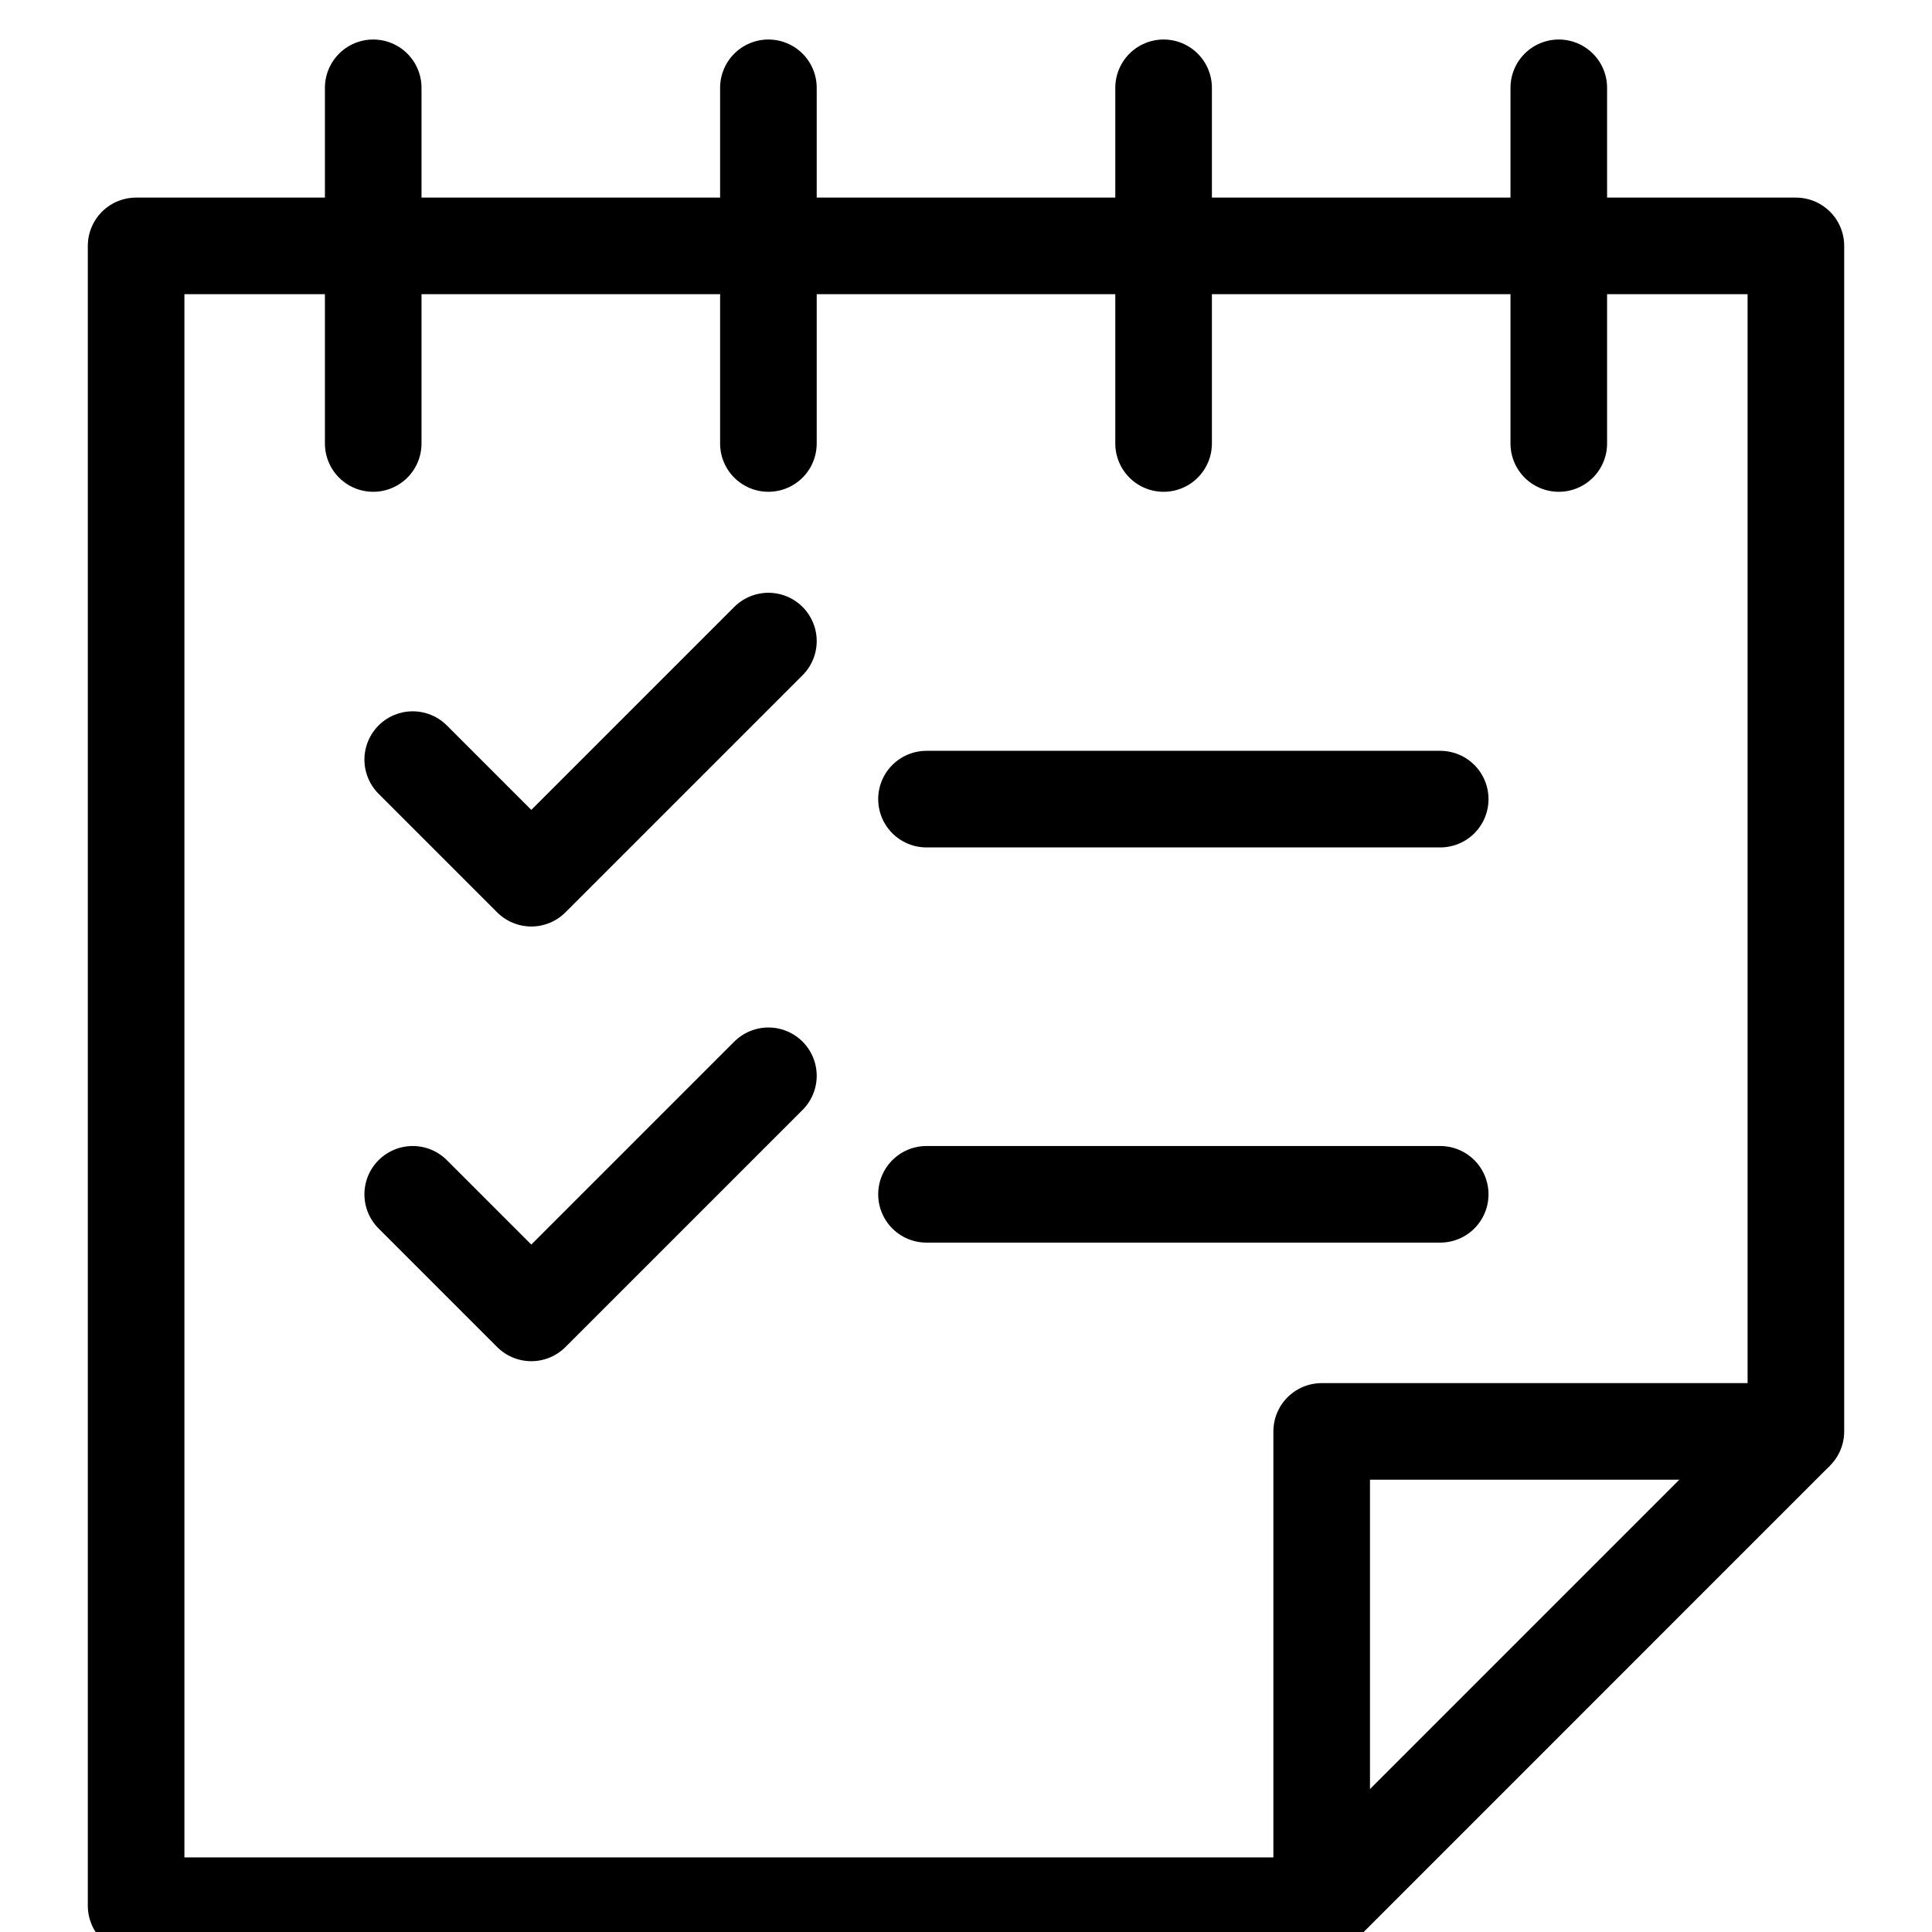
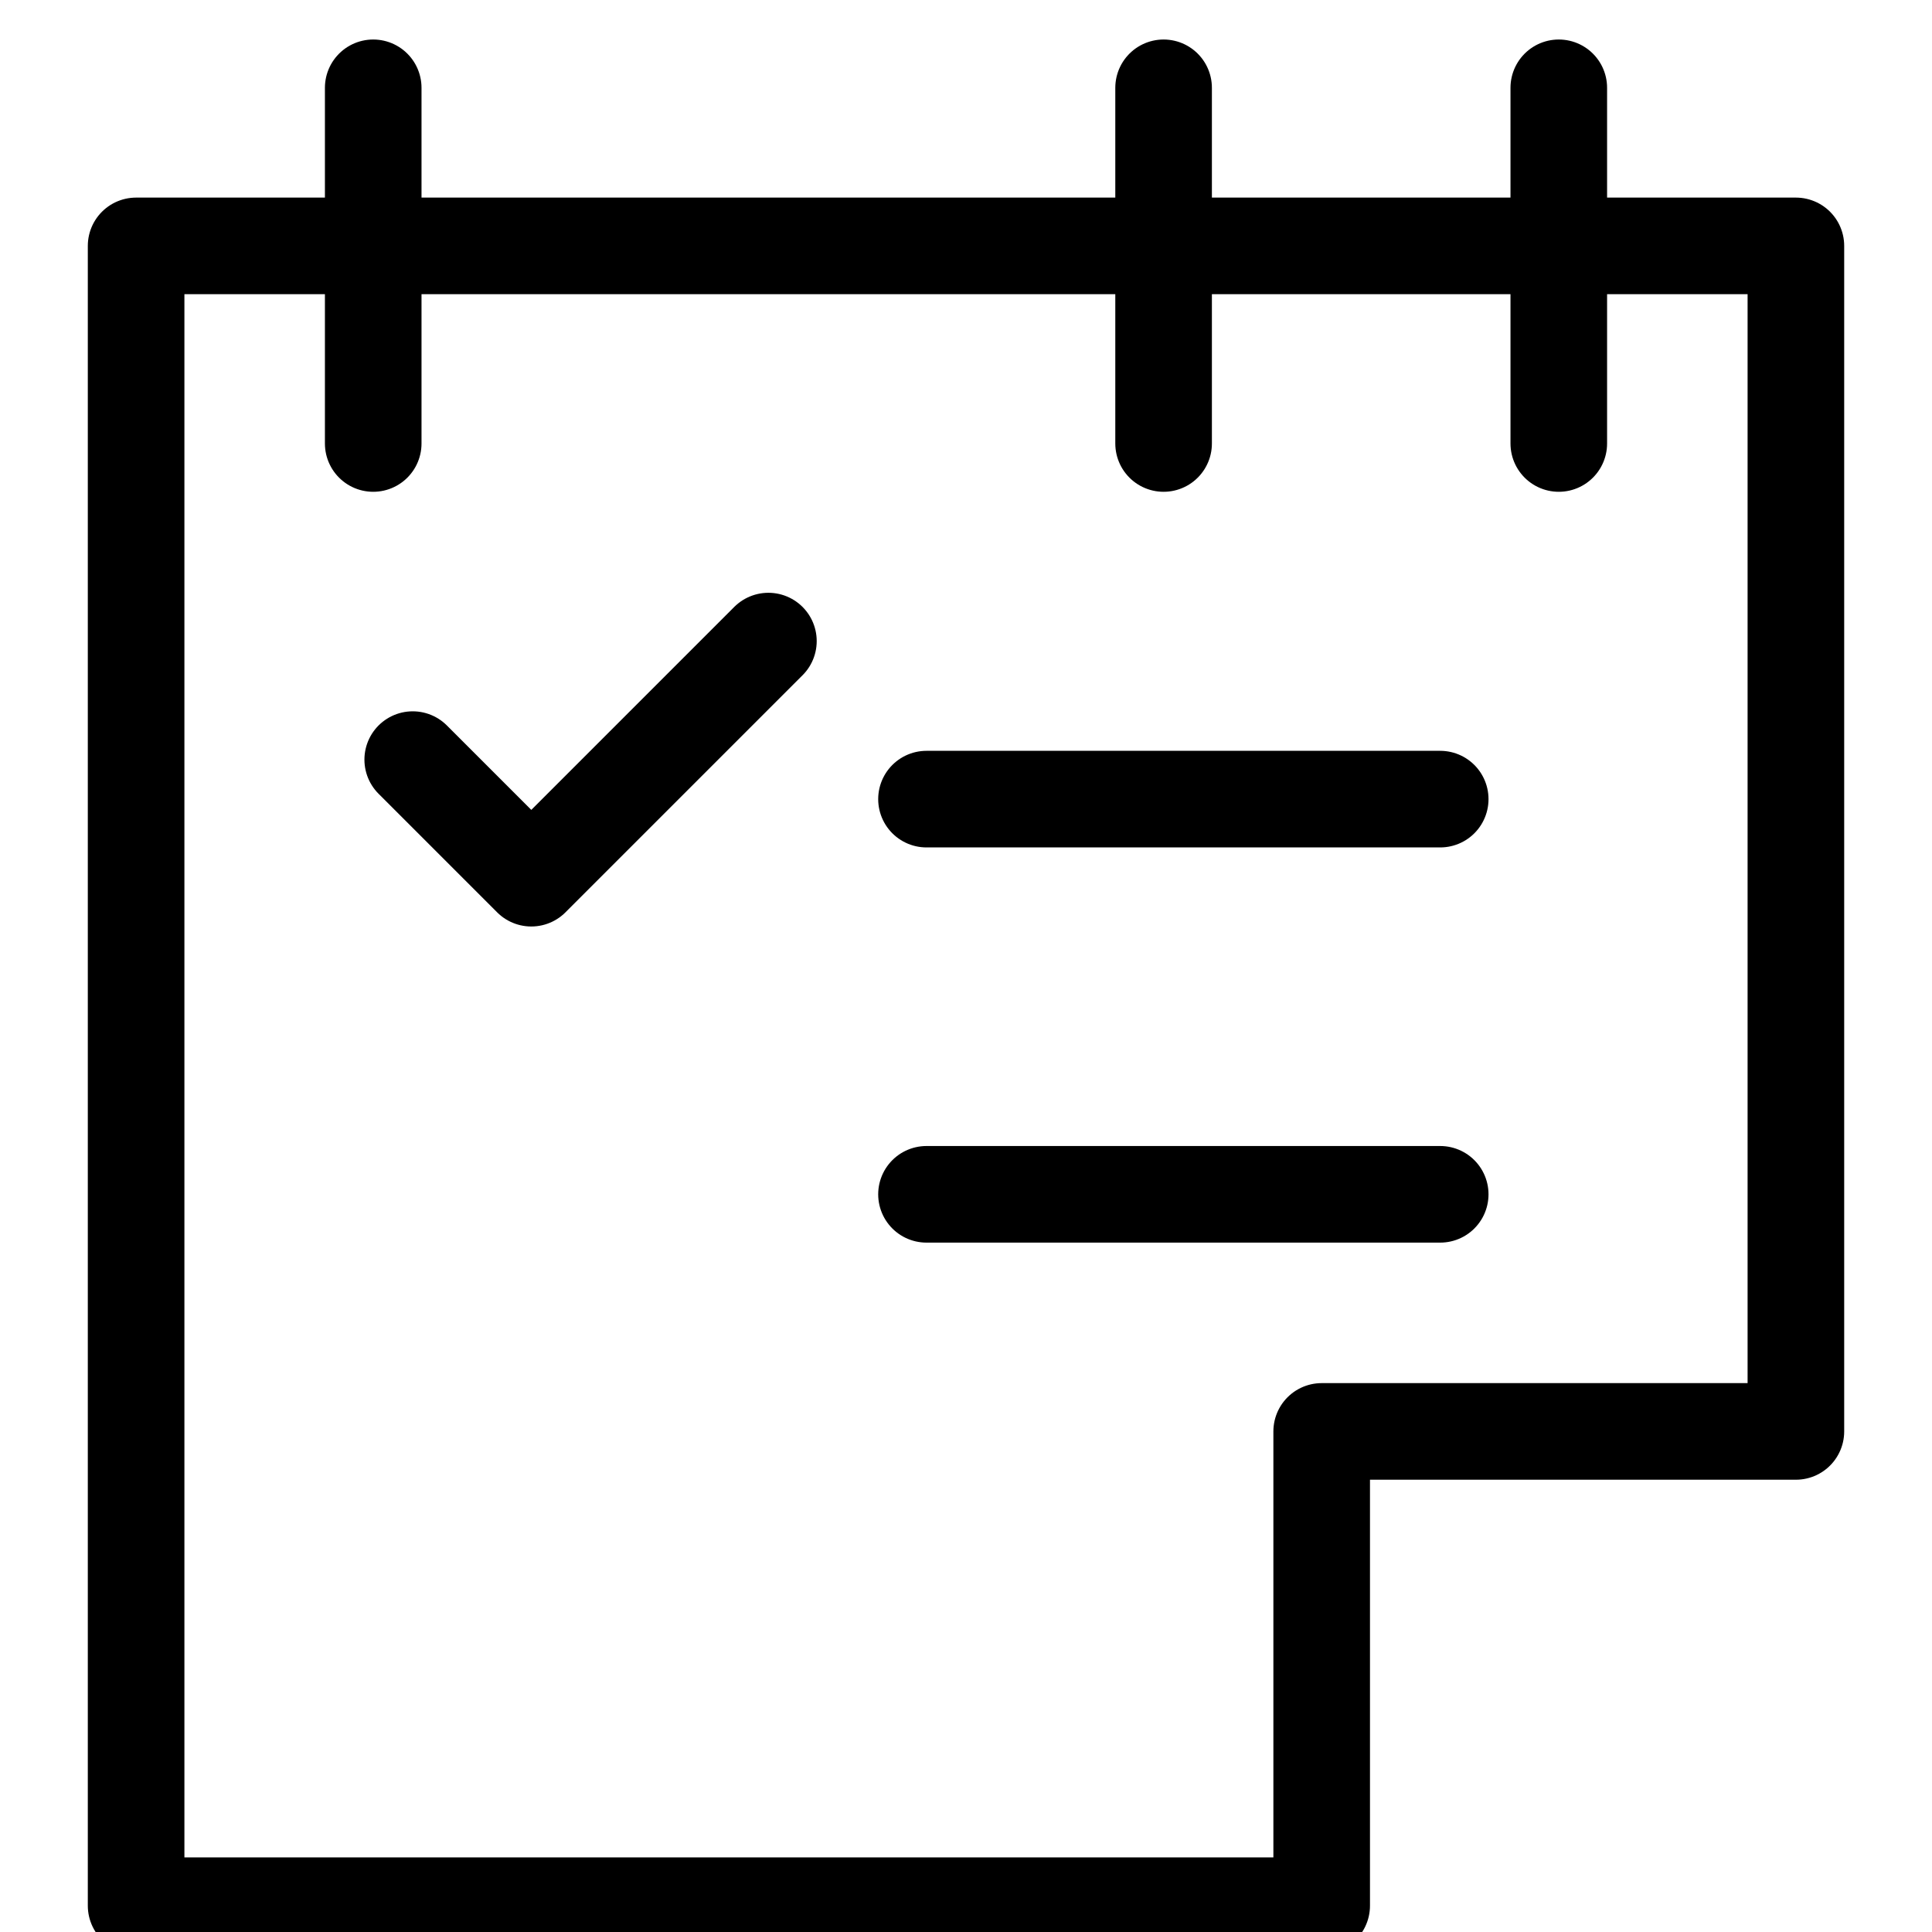
<svg xmlns="http://www.w3.org/2000/svg" width="40px" height="40px" viewBox="0 0 40 40" version="1.1">
  <title>ic_general/small/stay_informed</title>
  <g id="general/small/stay_informed" stroke="none" stroke-width="1" fill="none" fill-rule="evenodd">
-     <rect id="40px-Bounding-Box" fill-rule="nonzero" x="0" y="0" width="40" height="40" />
    <g id="stay_informed" transform="translate(2, 1)" stroke="#000000" stroke-linejoin="round" stroke-width="2">
      <polygon id="Stroke-7290" points="25.364 28.636 25.364 38.455 0.818 38.455 0.818 4.091 35.182 4.091 35.182 28.636" />
-       <line x1="35.182" y1="28.636" x2="25.364" y2="38.455" id="Stroke-7291" />
      <line x1="5.727" y1="0.818" x2="5.727" y2="8.182" id="Stroke-7292" stroke-linecap="round" />
-       <line x1="13.909" y1="0.818" x2="13.909" y2="8.182" id="Stroke-7293" stroke-linecap="round" />
      <line x1="22.091" y1="0.818" x2="22.091" y2="8.182" id="Stroke-7294" stroke-linecap="round" />
      <line x1="30.273" y1="0.818" x2="30.273" y2="8.182" id="Stroke-7295" stroke-linecap="round" />
      <polyline id="Stroke-7296" stroke-linecap="round" points="13.909 12.273 9 17.182 6.545 14.727" />
-       <polyline id="Stroke-7297" stroke-linecap="round" points="13.909 21.273 9 26.182 6.545 23.727" />
      <line x1="17.182" y1="15.545" x2="27.818" y2="15.545" id="Stroke-7298" stroke-linecap="round" />
      <line x1="17.182" y1="23.727" x2="27.818" y2="23.727" id="Stroke-7299" stroke-linecap="round" />
    </g>
  </g>
</svg>